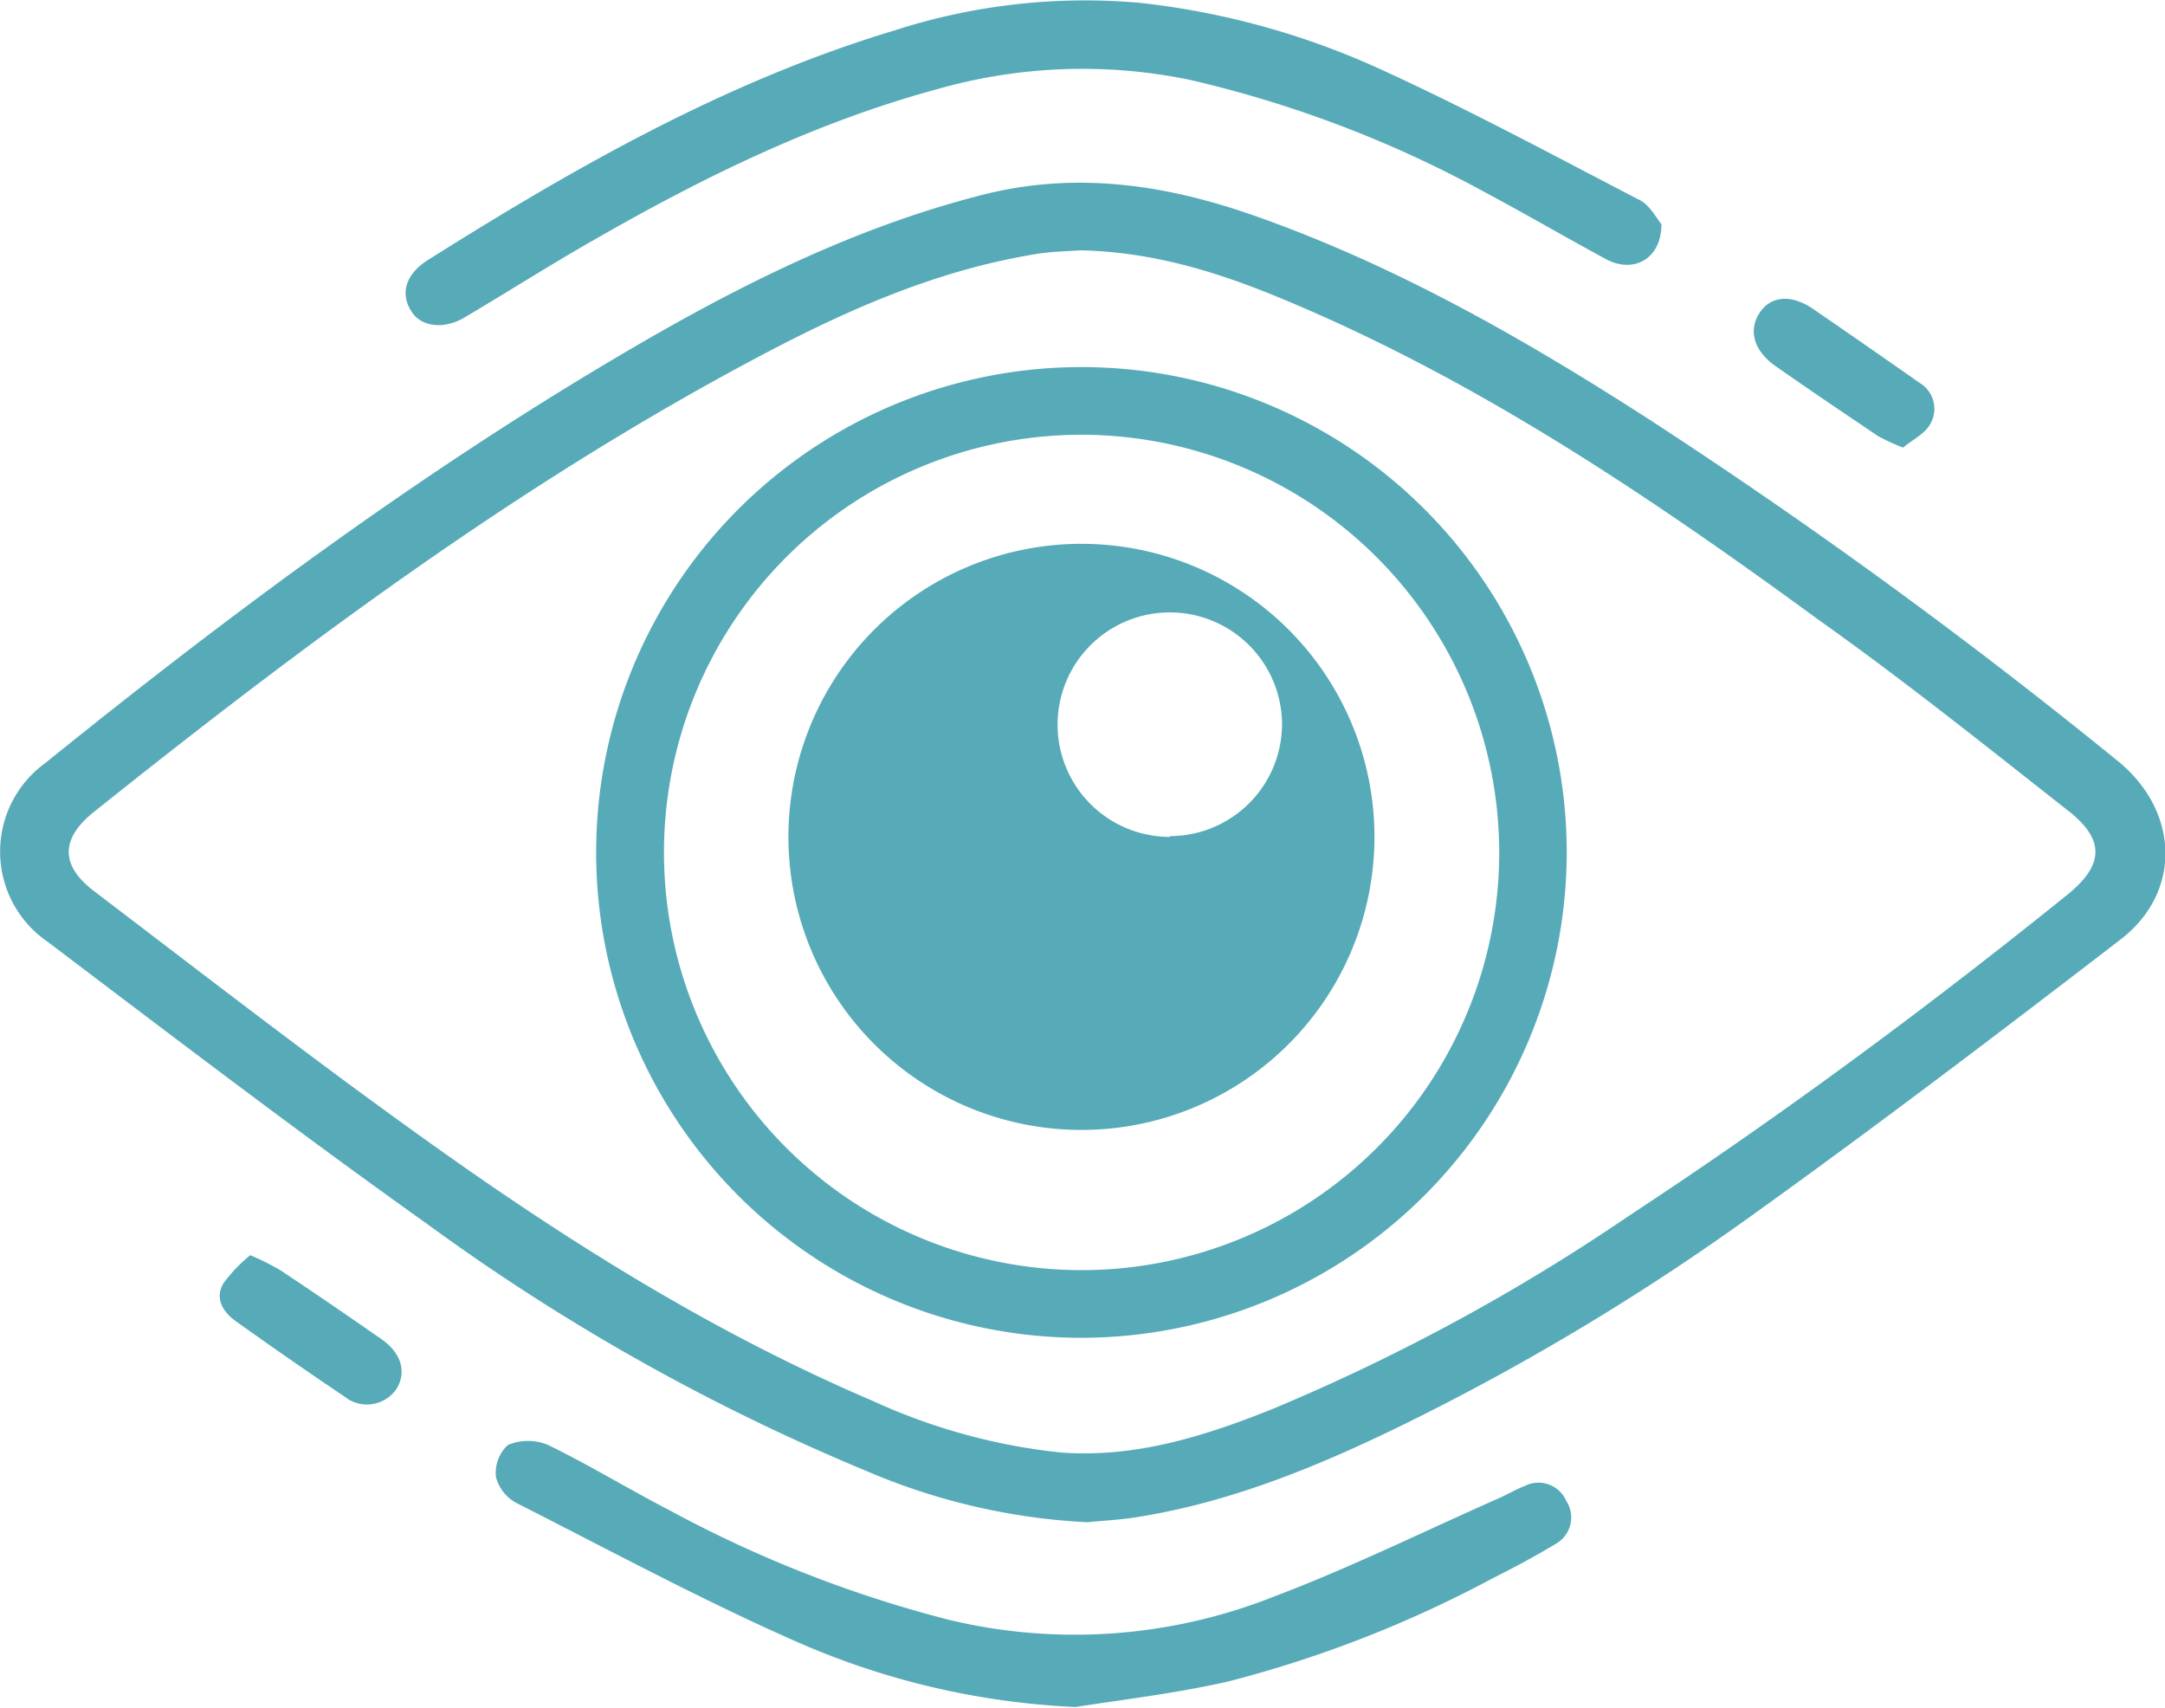
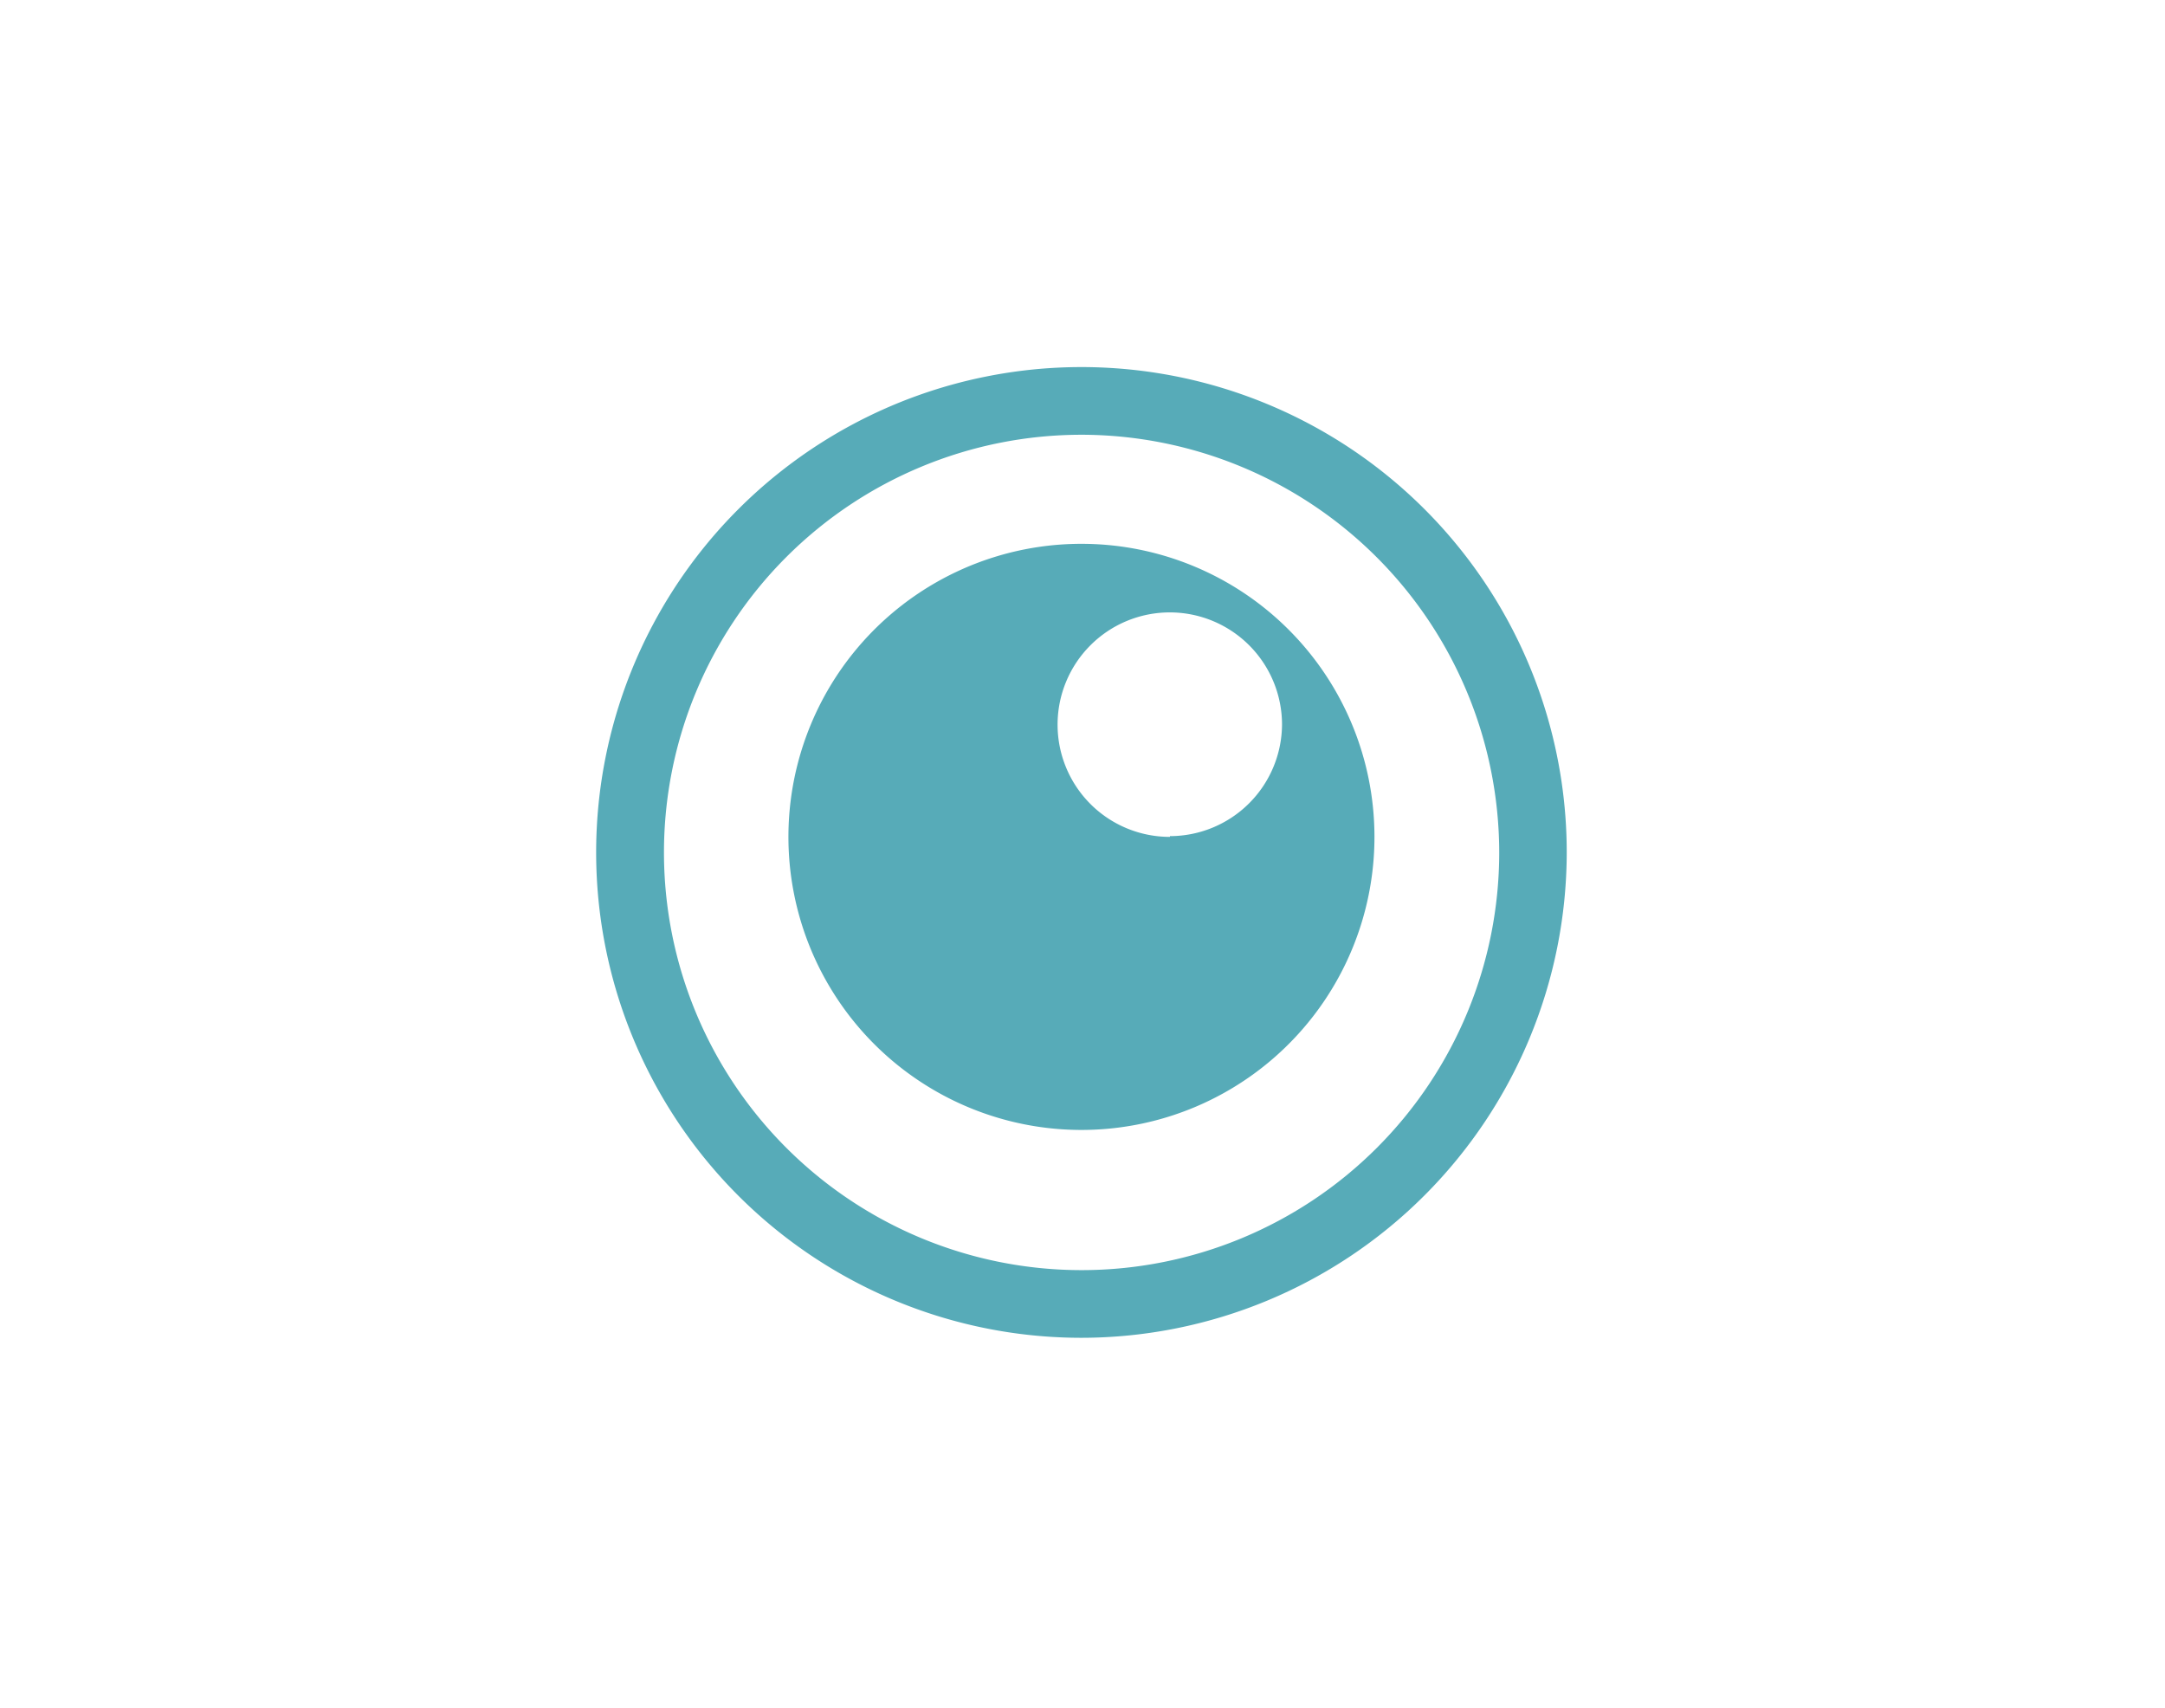
<svg xmlns="http://www.w3.org/2000/svg" id="Capa_1" data-name="Capa 1" viewBox="0 0 143.34 113.04">
  <defs>
    <style>.cls-1{fill:#57abb8}</style>
  </defs>
  <g id="h6SHmX">
-     <path class="cls-1" d="M72 100.77a42.4 42.4 0 0 1-14.7-3.42 140.29 140.29 0 0 1-28.97-16.29C19.81 75 11.5 68.66 3.16 62.35A7.24 7.24 0 0 1 3 50.51c12-9.69 24.4-18.91 37.71-26.79 7.66-4.54 15.56-8.58 24.29-10.81 6.17-1.58 12.08-.71 17.91 1.32 9.39 3.28 17.95 8.17 26.27 13.53a362.09 362.09 0 0 1 31 22.59c4.09 3.29 4.33 8.68.22 11.84-8.06 6.2-16.17 12.36-24.44 18.29A160.52 160.52 0 0 1 93.54 94c-5.78 2.86-11.71 5.37-18.13 6.41-1.24.21-2.5.26-3.41.36Zm-.46-84.2c-.77.06-1.85.07-2.9.24C62 17.88 56 20.55 50.18 23.64c-15.8 8.38-30.06 19-44 30.14C4 55.54 4 57.31 6.24 59 13.65 64.64 21 70.34 28.58 75.74c9.19 6.56 18.76 12.54 29.21 17a39.69 39.69 0 0 0 12.42 3.41c4.94.38 9.55-1.08 14-2.86a132.6 132.6 0 0 0 23.69-12.84c10-6.57 19.67-13.72 29-21.24 2.45-2 2.46-3.68-.07-5.62C131.4 49.32 126 45 120.36 41c-10.94-8-22.13-15.55-34.64-20.87-4.45-1.9-9-3.45-14.22-3.56Z" />
-     <path class="cls-1" d="M110 14.84c0 2.33-1.87 3.28-3.66 2.32-2.7-1.46-5.34-3-8-4.42a76.65 76.65 0 0 0-19.59-7.46 35.06 35.06 0 0 0-16.69.62C53.91 8.11 46.41 11.8 39.12 16c-2.82 1.61-5.56 3.36-8.34 5-1.32.8-2.82.67-3.49-.31-.83-1.21-.47-2.53 1.06-3.49C38.12 11.05 48.12 5.35 59.27 2A41 41 0 0 1 75.49.19a51.9 51.9 0 0 1 16.12 4.49c5.76 2.64 11.35 5.66 17 8.59.66.36 1.09 1.22 1.39 1.57ZM71.2 113a51.46 51.46 0 0 1-18.66-4.41c-6.22-2.75-12.24-6-18.3-9.07a2.75 2.75 0 0 1-1.4-1.72 2.51 2.51 0 0 1 .78-2.14 3.42 3.42 0 0 1 2.68 0c2.75 1.34 5.36 2.94 8.07 4.34a81.12 81.12 0 0 0 18.46 7.23 35.72 35.72 0 0 0 21.49-1.53c5.06-1.91 9.94-4.32 14.89-6.51.6-.26 1.16-.6 1.76-.83a2 2 0 0 1 2.73 1 2 2 0 0 1-.68 2.83c-1.39.84-2.82 1.6-4.27 2.33a78.2 78.2 0 0 1-17.43 6.79c-3.32.76-6.75 1.17-10.12 1.69ZM16.57 83.09a17.23 17.23 0 0 1 2 1c2.24 1.49 4.45 3 6.67 4.55 1.34.92 1.7 2.2 1 3.32a2.37 2.37 0 0 1-3.42.5q-3.64-2.45-7.21-5c-.84-.6-1.42-1.51-.81-2.52a10.24 10.24 0 0 1 1.77-1.85ZM126 29.63a14.35 14.35 0 0 1-1.64-.75c-2.3-1.55-4.6-3.1-6.87-4.69-1.38-1-1.74-2.33-1-3.47s2.11-1.26 3.55-.27q3.54 2.43 7.06 4.9a2 2 0 0 1 .71 2.7c-.36.68-1.23 1.08-1.81 1.58Z" />
-   </g>
+     </g>
  <path class="cls-1" d="M71.61 88.56a32.13 32.13 0 1 1 32.12-32.13 32.17 32.17 0 0 1-32.12 32.13Zm0-59.78a27.65 27.65 0 1 0 27.65 27.65 27.69 27.69 0 0 0-27.65-27.65Z" />
  <path class="cls-1" d="M71.61 36A19.4 19.4 0 1 0 91 55.35 19.4 19.4 0 0 0 71.61 36Zm5.85 19.4a7.43 7.43 0 1 1 7.42-7.43 7.43 7.43 0 0 1-7.42 7.38Z" />
</svg>